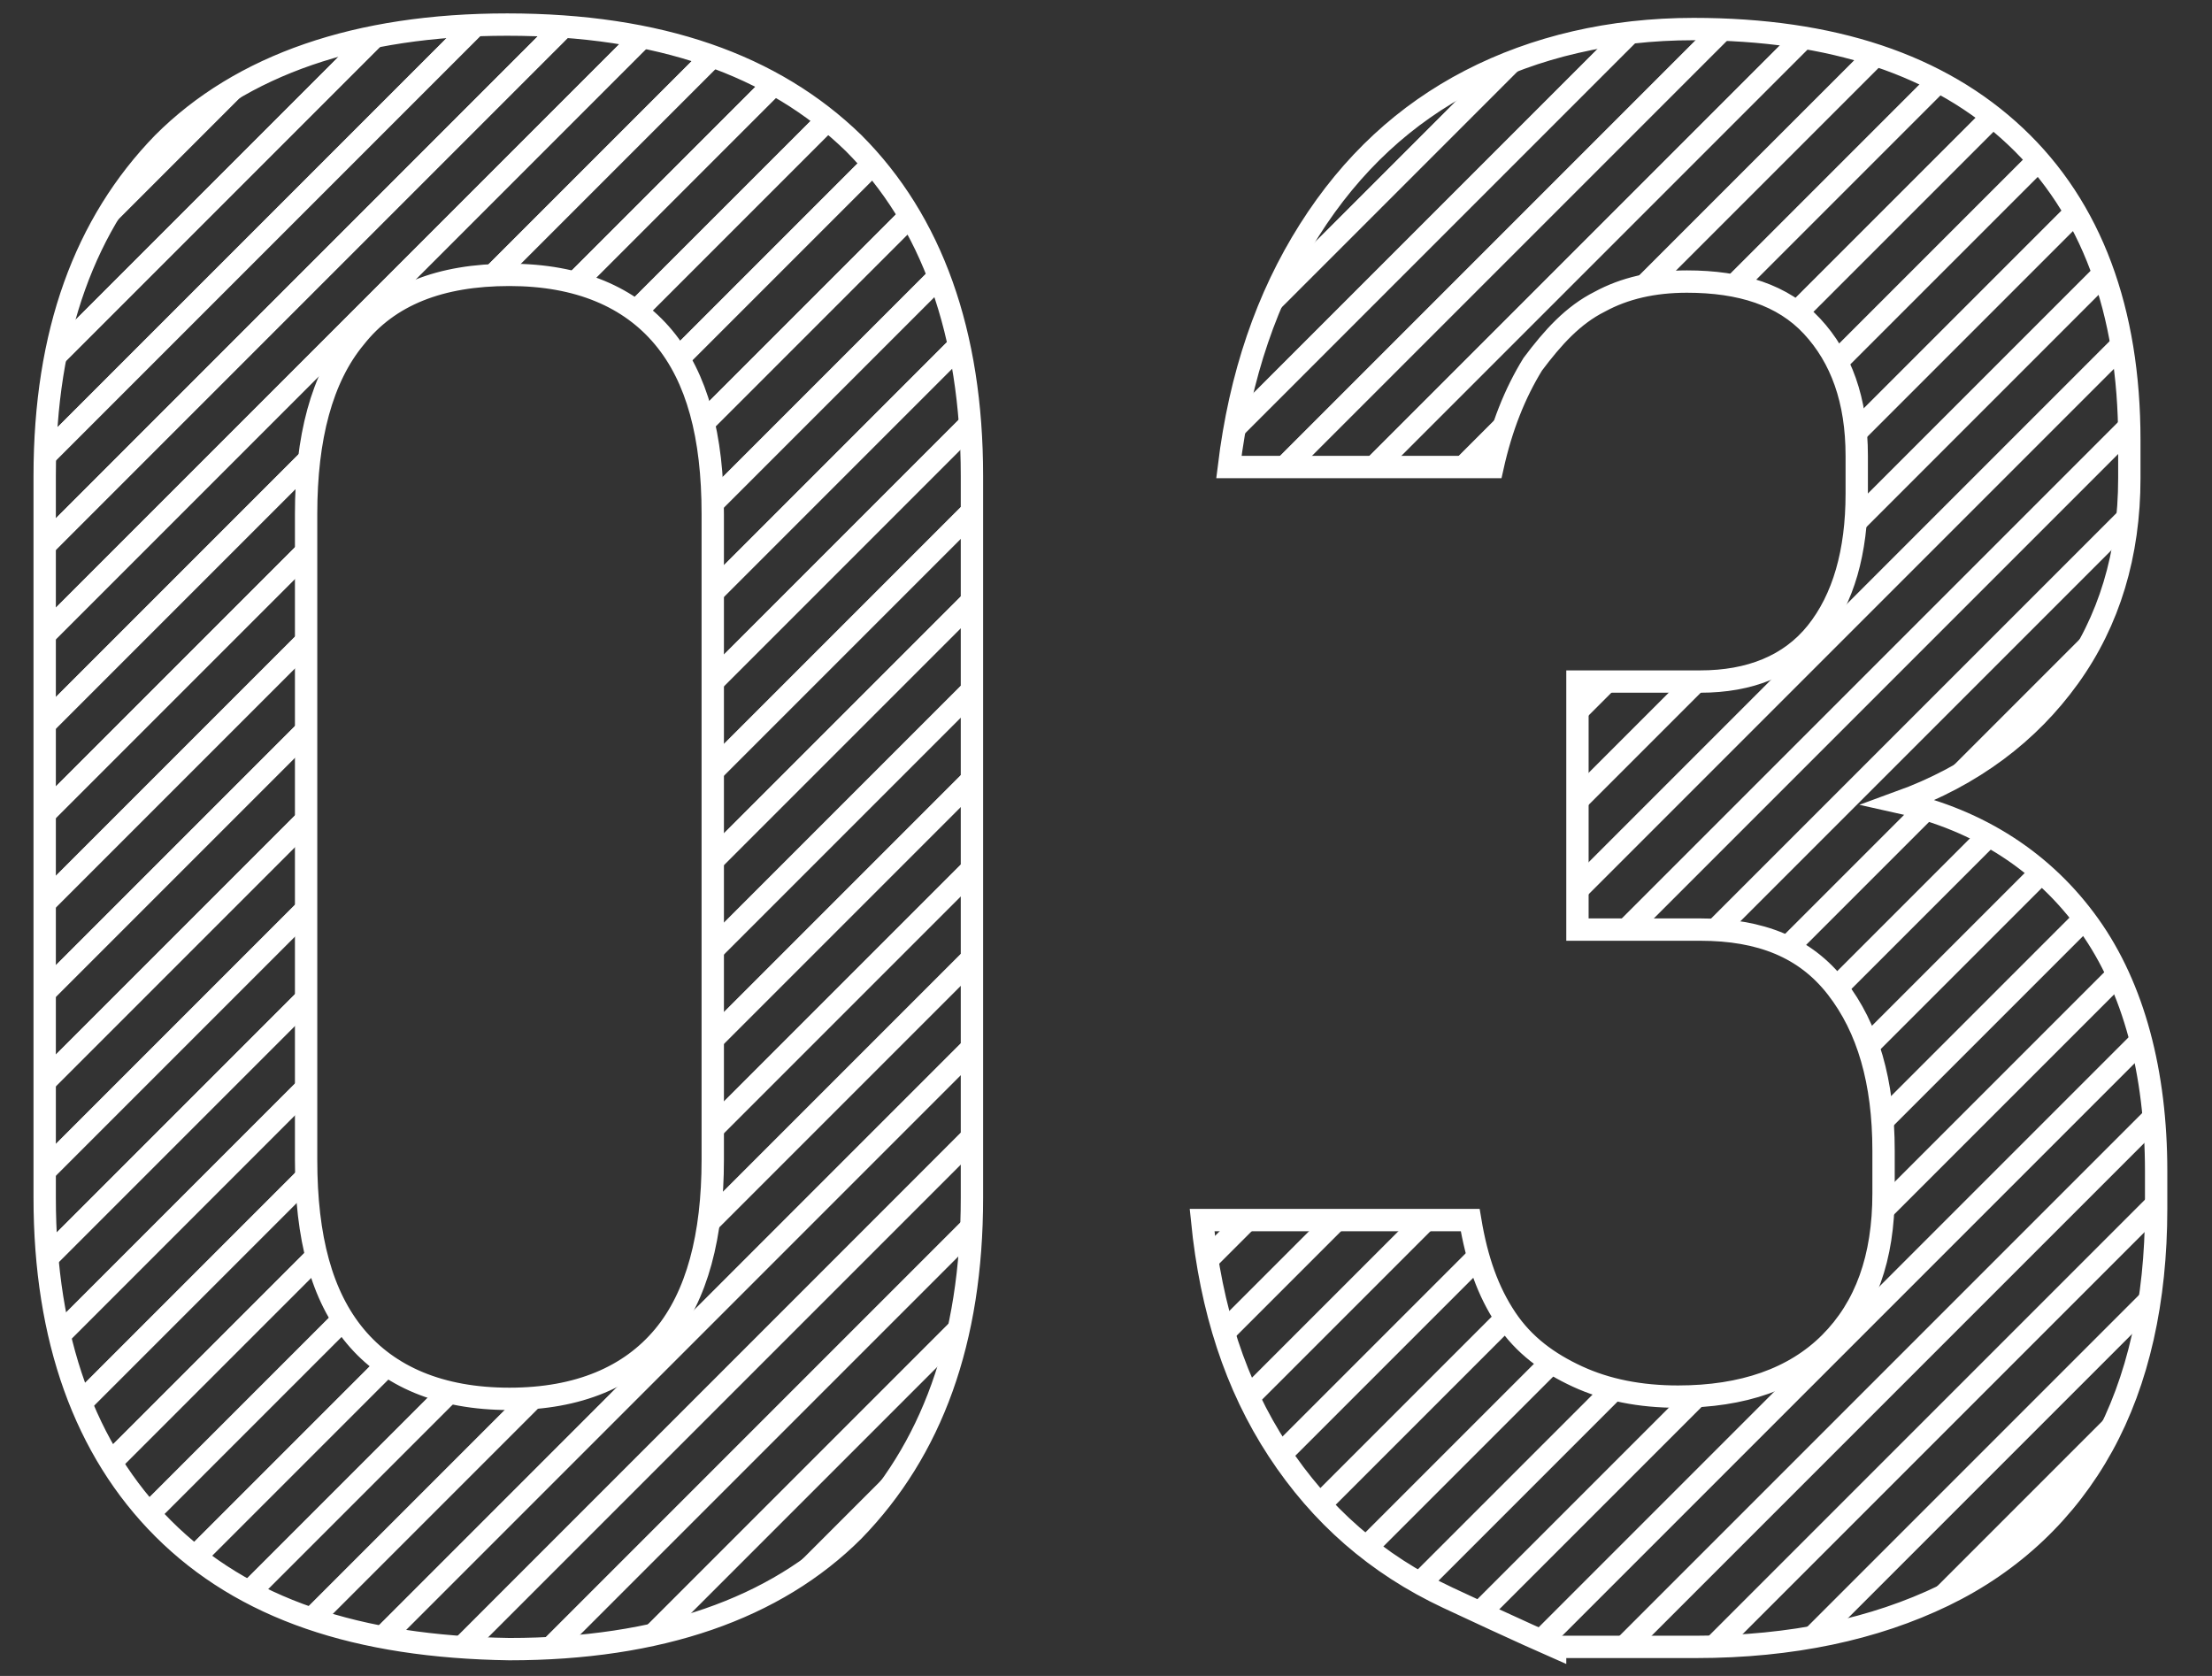
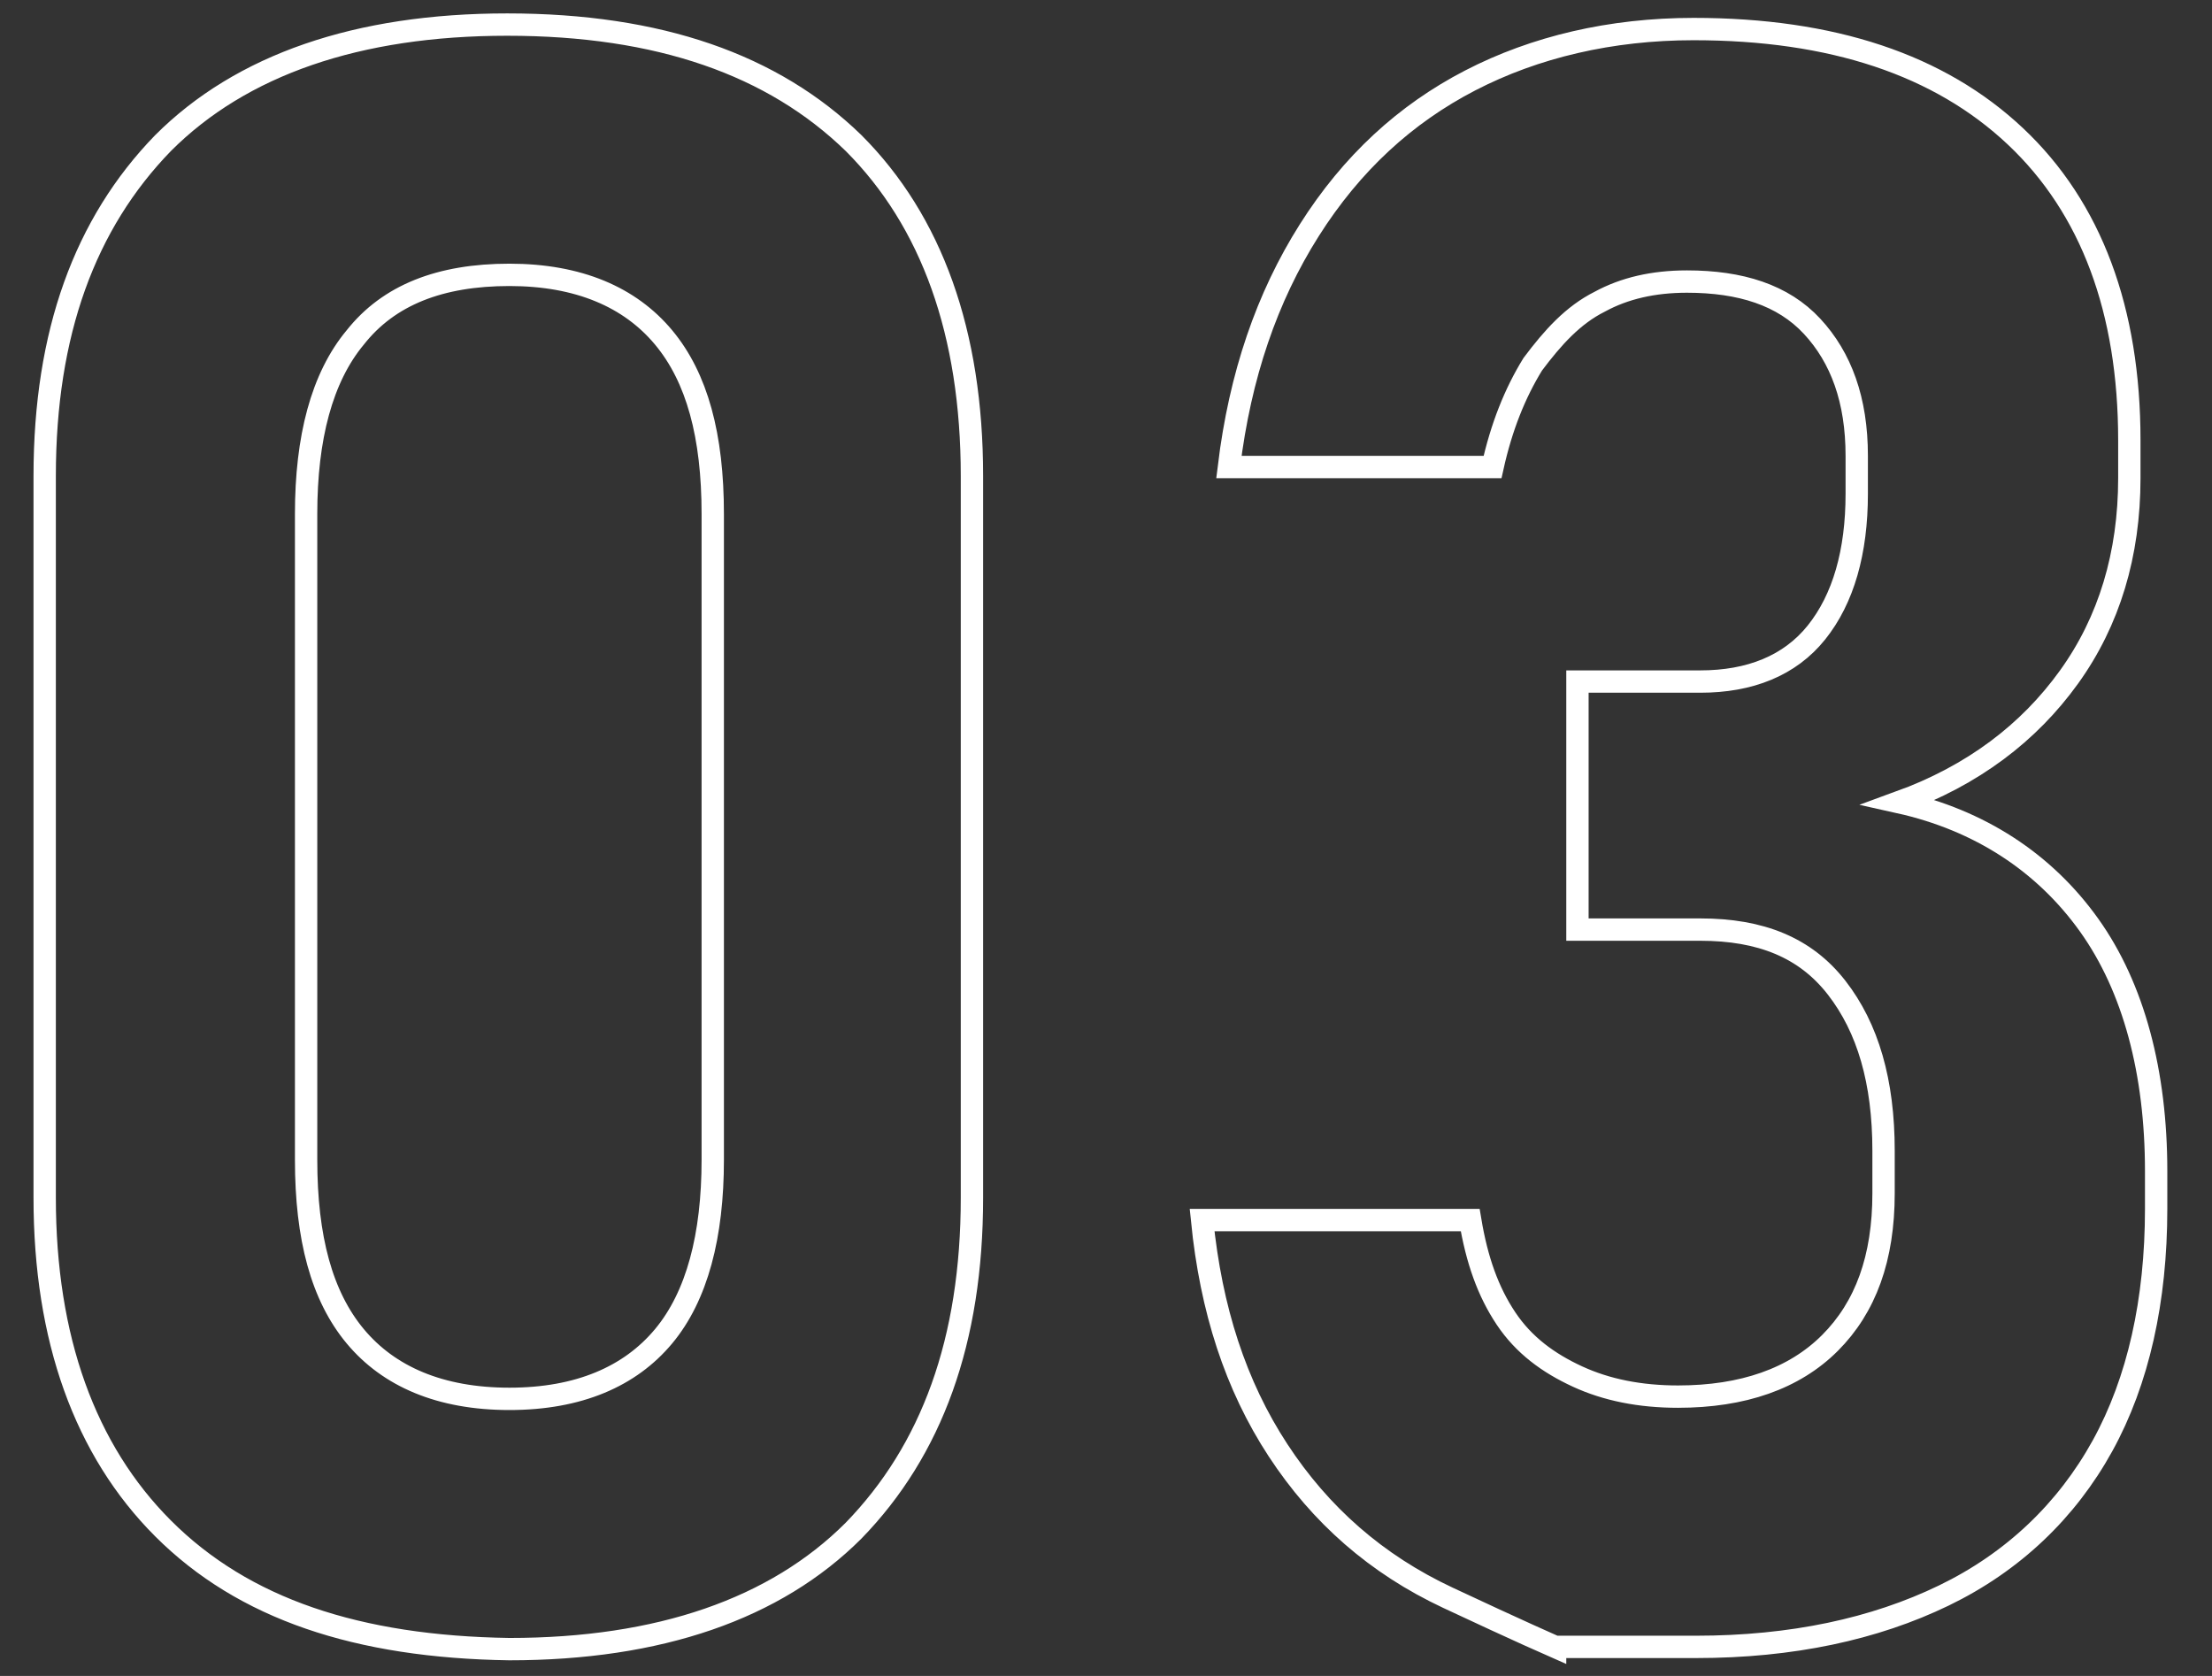
<svg xmlns="http://www.w3.org/2000/svg" xmlns:xlink="http://www.w3.org/1999/xlink" viewBox="0 0 99 75">
  <rect x="0" y="0" width="99" height="75" fill="#333333" stroke="none" />
  <defs>
-     <path id="A" d="M7.3 68.4C3.8 64.9 2 59.9 2 53.6V21.3C2 14.9 3.8 10 7.3 6.4c3.5-3.5 8.7-5.3 15.4-5.3 6.8 0 11.9 1.8 15.5 5.3 3.5 3.5 5.3 8.5 5.3 14.9v32.3c0 6.4-1.8 11.3-5.3 14.9-3.5 3.5-8.7 5.3-15.4 5.3-6.8-.1-11.9-1.8-15.5-5.4zm22.4-8.6c1.5-1.8 2.2-4.5 2.2-7.9V23c0-3.5-.7-6.1-2.2-7.9s-3.8-2.8-6.9-2.8-5.4.9-6.9 2.8c-1.5 1.8-2.2 4.5-2.2 7.9v28.9c0 3.5.7 6.1 2.2 7.9s3.8 2.8 6.9 2.8 5.4-1 6.9-2.8zm39.9 13.9s-1.6-.7-4.8-2.2-5.7-3.7-7.6-6.6-3-6.3-3.4-10.3h12c.3 1.8.8 3.2 1.6 4.4s1.9 2 3.2 2.6 2.8.9 4.5.9c2.9 0 5.2-.8 6.8-2.4s2.4-3.8 2.4-6.7v-1.9c0-3.1-.7-5.5-2.1-7.3s-3.4-2.6-6.1-2.6h-5.5V30.5h5.5c2.2 0 4-.7 5.2-2.2s1.8-3.6 1.8-6.2v-1.7c0-2.5-.7-4.4-2-5.8s-3.2-2-5.6-2c-1.5 0-2.8.3-3.9.9-1.2.6-2.1 1.6-3 2.8-.8 1.3-1.4 2.8-1.8 4.6H55c.5-4.1 1.7-7.6 3.6-10.6s4.3-5.2 7.2-6.7 6.3-2.3 10-2.3c6.2 0 11 1.6 14.4 4.8s5.1 7.8 5.1 13.6v1.7c0 3.4-.9 6.4-2.7 8.9s-4.3 4.4-7.6 5.6c3.6.8 6.5 2.7 8.5 5.5s3 6.6 3 11v1.7c0 4.1-.8 7.7-2.4 10.6s-4 5.2-7.1 6.7-6.8 2.3-11.1 2.3h-6.3z" />
-     <path id="B" d="M18.9-28.5l-132 132m136-132l-132 132m136-132l-132 132m136-132l-132 132m136-132l-132 132m136-132l-132 132m136-132l-132 132m136-132l-132 132m136-132l-132 132m136-132l-132 132m136-132l-132 132m136-132l-132 132m136-132l-132 132m136-132l-132 132m136-132l-132 132m136-132l-132 132m136-132l-132 132m136-132l-132 132m136-132l-132 132m136-132l-132 132m136-132l-132 132m136-132l-132 132m136-132l-132 132m136-132l-132 132m136-132l-132 132m136-132l-132 132m136-132l-132 132m136-132l-132 132m136-132l-132 132m136-132l-132 132m136-132l-132 132m136-132l-132 132m136-132l-132 132m136-132l-132 132m136-132l-132 132m136-132l-132 132m136-132l-132 132m136-132l-132 132m136-132l-132 132m136-132l-132 132m136-132l-132 132m136-132l-132 132m136-132l-132 132m136-132l-132 132m136-132l-132 132m136-132l-132 132m136-132l-132 132m136-132l-132 132m136-132l-132 132" />
-   </defs>
+     </defs>
  <clipPath id="C">
    <use xlink:href="#A" />
  </clipPath>
  <use xlink:href="#B" clip-path="url(#C)" fill="none" stroke="#fff" stroke-miterlimit="10" />
  <defs>
    <path id="D" d="M7.3 68.4C3.8 64.9 2 59.9 2 53.6V21.3C2 14.9 3.8 10 7.3 6.4c3.5-3.5 8.7-5.3 15.4-5.3 6.8 0 11.9 1.8 15.5 5.3 3.5 3.5 5.3 8.5 5.3 14.9v32.3c0 6.4-1.8 11.3-5.3 14.9-3.5 3.5-8.7 5.3-15.4 5.3-6.8-.1-11.9-1.8-15.5-5.4zm22.4-8.6c1.5-1.8 2.2-4.5 2.2-7.9V23c0-3.5-.7-6.1-2.2-7.9s-3.8-2.8-6.9-2.8-5.4.9-6.9 2.8c-1.5 1.8-2.2 4.5-2.2 7.9v28.9c0 3.5.7 6.1 2.2 7.9s3.8 2.8 6.9 2.8 5.4-1 6.9-2.8zm39.9 13.9s-1.6-.7-4.8-2.2-5.7-3.7-7.6-6.6-3-6.3-3.4-10.3h12c.3 1.8.8 3.2 1.6 4.4s1.9 2 3.2 2.6 2.8.9 4.5.9c2.9 0 5.2-.8 6.8-2.4s2.4-3.8 2.4-6.7v-1.9c0-3.1-.7-5.5-2.1-7.3s-3.4-2.6-6.1-2.6h-5.5V30.5h5.5c2.2 0 4-.7 5.2-2.2s1.8-3.6 1.8-6.2v-1.7c0-2.5-.7-4.4-2-5.8s-3.2-2-5.6-2c-1.5 0-2.8.3-3.9.9-1.2.6-2.1 1.6-3 2.8-.8 1.3-1.4 2.8-1.8 4.6H55c.5-4.1 1.7-7.6 3.6-10.6s4.3-5.2 7.2-6.7 6.3-2.3 10-2.3c6.2 0 11 1.6 14.4 4.8s5.1 7.8 5.1 13.6v1.7c0 3.4-.9 6.4-2.7 8.9s-4.3 4.4-7.6 5.6c3.6.8 6.5 2.7 8.5 5.5s3 6.6 3 11v1.7c0 4.1-.8 7.7-2.4 10.6s-4 5.2-7.1 6.7-6.8 2.3-11.1 2.3h-6.3z" />
  </defs>
  <clipPath id="E">
    <use xlink:href="#D" />
  </clipPath>
  <use xlink:href="#B" clip-path="url(#E)" fill="none" stroke="#fff" stroke-miterlimit="10" />
  <defs>
-     <path id="F" d="M7.3 68.4C3.8 64.9 2 59.9 2 53.6V21.3C2 14.9 3.8 10 7.3 6.4c3.5-3.5 8.7-5.3 15.4-5.3 6.8 0 11.9 1.8 15.5 5.3 3.5 3.5 5.3 8.5 5.3 14.9v32.3c0 6.4-1.8 11.3-5.3 14.9-3.5 3.5-8.7 5.3-15.4 5.3-6.8-.1-11.9-1.8-15.5-5.4zm22.4-8.6c1.5-1.8 2.2-4.5 2.2-7.9V23c0-3.5-.7-6.1-2.2-7.9s-3.8-2.8-6.9-2.8-5.4.9-6.9 2.8c-1.5 1.8-2.2 4.5-2.2 7.9v28.9c0 3.5.7 6.1 2.2 7.9s3.8 2.8 6.9 2.8 5.4-1 6.9-2.8zm39.9 13.9s-1.6-.7-4.8-2.2-5.7-3.7-7.6-6.6-3-6.3-3.4-10.3h12c.3 1.8.8 3.2 1.6 4.4s1.9 2 3.2 2.6 2.8.9 4.5.9c2.9 0 5.2-.8 6.8-2.4s2.4-3.8 2.4-6.7v-1.9c0-3.1-.7-5.5-2.1-7.3s-3.4-2.6-6.1-2.6h-5.5V30.5h5.5c2.2 0 4-.7 5.2-2.2s1.8-3.6 1.8-6.2v-1.7c0-2.5-.7-4.4-2-5.8s-3.2-2-5.6-2c-1.5 0-2.8.3-3.9.9-1.2.6-2.1 1.6-3 2.8-.8 1.3-1.4 2.8-1.8 4.6H55c.5-4.1 1.7-7.6 3.6-10.6s4.3-5.2 7.2-6.7 6.3-2.3 10-2.3c6.2 0 11 1.6 14.4 4.8s5.1 7.8 5.1 13.6v1.7c0 3.4-.9 6.4-2.7 8.9s-4.3 4.4-7.6 5.6c3.6.8 6.5 2.7 8.5 5.5s3 6.6 3 11v1.7c0 4.1-.8 7.7-2.4 10.6s-4 5.2-7.1 6.7-6.8 2.3-11.1 2.3h-6.3z" />
-   </defs>
+     </defs>
  <clipPath id="G">
    <use xlink:href="#F" />
  </clipPath>
  <g fill="none" stroke="#fff" stroke-miterlimit="10">
-     <path d="M302.7-344.1l-132 132m136-132l-132 132m136-132l-132 132m136-132l-132 132m136-132l-132 132m136-132l-132 132m136-132l-132 132m136-132l-132 132m136-132l-132 132m136-132l-132 132m136-132l-132 132m136-132l-132 132m136-132l-132 132m136-132l-132 132m136-132l-132 132m136-132l-132 132m136-132l-132 132m136-132l-132 132m136-132l-132 132m136-132l-132 132m136-132l-132 132m136-132l-132 132m136-132l-132 132m136-132l-132 132m136-132l-132 132m136-132l-132 132m136-132l-132 132m136-132l-132 132m136-132l-132 132m136-132l-132 132m136-132l-132 132m136-132l-132 132m136-132l-132 132m136-132l-132 132m136-132l-132 132m136-132l-132 132m136-132l-132 132m136-132l-132 132m136-132l-132 132m136-132l-132 132m136-132l-132 132m136-132l-132 132m136-132l-132 132m136-132l-132 132m136-132l-132 132m136-132l-132 132m136-132l-132 132m136-132l-132 132m136-132l-132 132" clip-path="url(#G)" />
    <path d="M7.3 68.4C3.8 64.9 2 59.9 2 53.6V21.3C2 14.9 3.8 10 7.3 6.4c3.5-3.5 8.7-5.3 15.4-5.3 6.8 0 11.9 1.8 15.5 5.3 3.5 3.5 5.3 8.5 5.3 14.9v32.3c0 6.4-1.8 11.3-5.3 14.9-3.5 3.5-8.7 5.3-15.4 5.3-6.8-.1-11.9-1.8-15.5-5.4zm22.4-8.6c1.5-1.8 2.2-4.5 2.2-7.9V23c0-3.5-.7-6.1-2.2-7.9s-3.8-2.8-6.9-2.8-5.4.9-6.9 2.8c-1.5 1.8-2.2 4.5-2.2 7.9v28.9c0 3.5.7 6.1 2.2 7.9s3.8 2.8 6.9 2.8 5.4-1 6.9-2.8zm39.9 13.9s-1.6-.7-4.8-2.2-5.7-3.7-7.6-6.6-3-6.3-3.4-10.3h12c.3 1.8.8 3.2 1.6 4.4s1.9 2 3.2 2.6 2.8.9 4.5.9c2.9 0 5.2-.8 6.8-2.4s2.4-3.8 2.4-6.7v-1.9c0-3.1-.7-5.5-2.1-7.3s-3.4-2.6-6.1-2.6h-5.5V30.5h5.5c2.2 0 4-.7 5.2-2.2s1.8-3.6 1.8-6.2v-1.7c0-2.5-.7-4.4-2-5.8s-3.2-2-5.6-2c-1.5 0-2.8.3-3.9.9-1.2.6-2.1 1.6-3 2.8-.8 1.3-1.4 2.8-1.8 4.6H55c.5-4.1 1.7-7.6 3.6-10.6s4.3-5.2 7.2-6.7 6.3-2.3 10-2.3c6.2 0 11 1.6 14.4 4.8s5.1 7.8 5.1 13.6v1.7c0 3.4-.9 6.4-2.7 8.9s-4.3 4.4-7.6 5.6c3.6.8 6.5 2.7 8.5 5.5s3 6.6 3 11v1.7c0 4.1-.8 7.7-2.4 10.6s-4 5.2-7.1 6.7-6.8 2.3-11.1 2.3h-6.3z" />
  </g>
</svg>